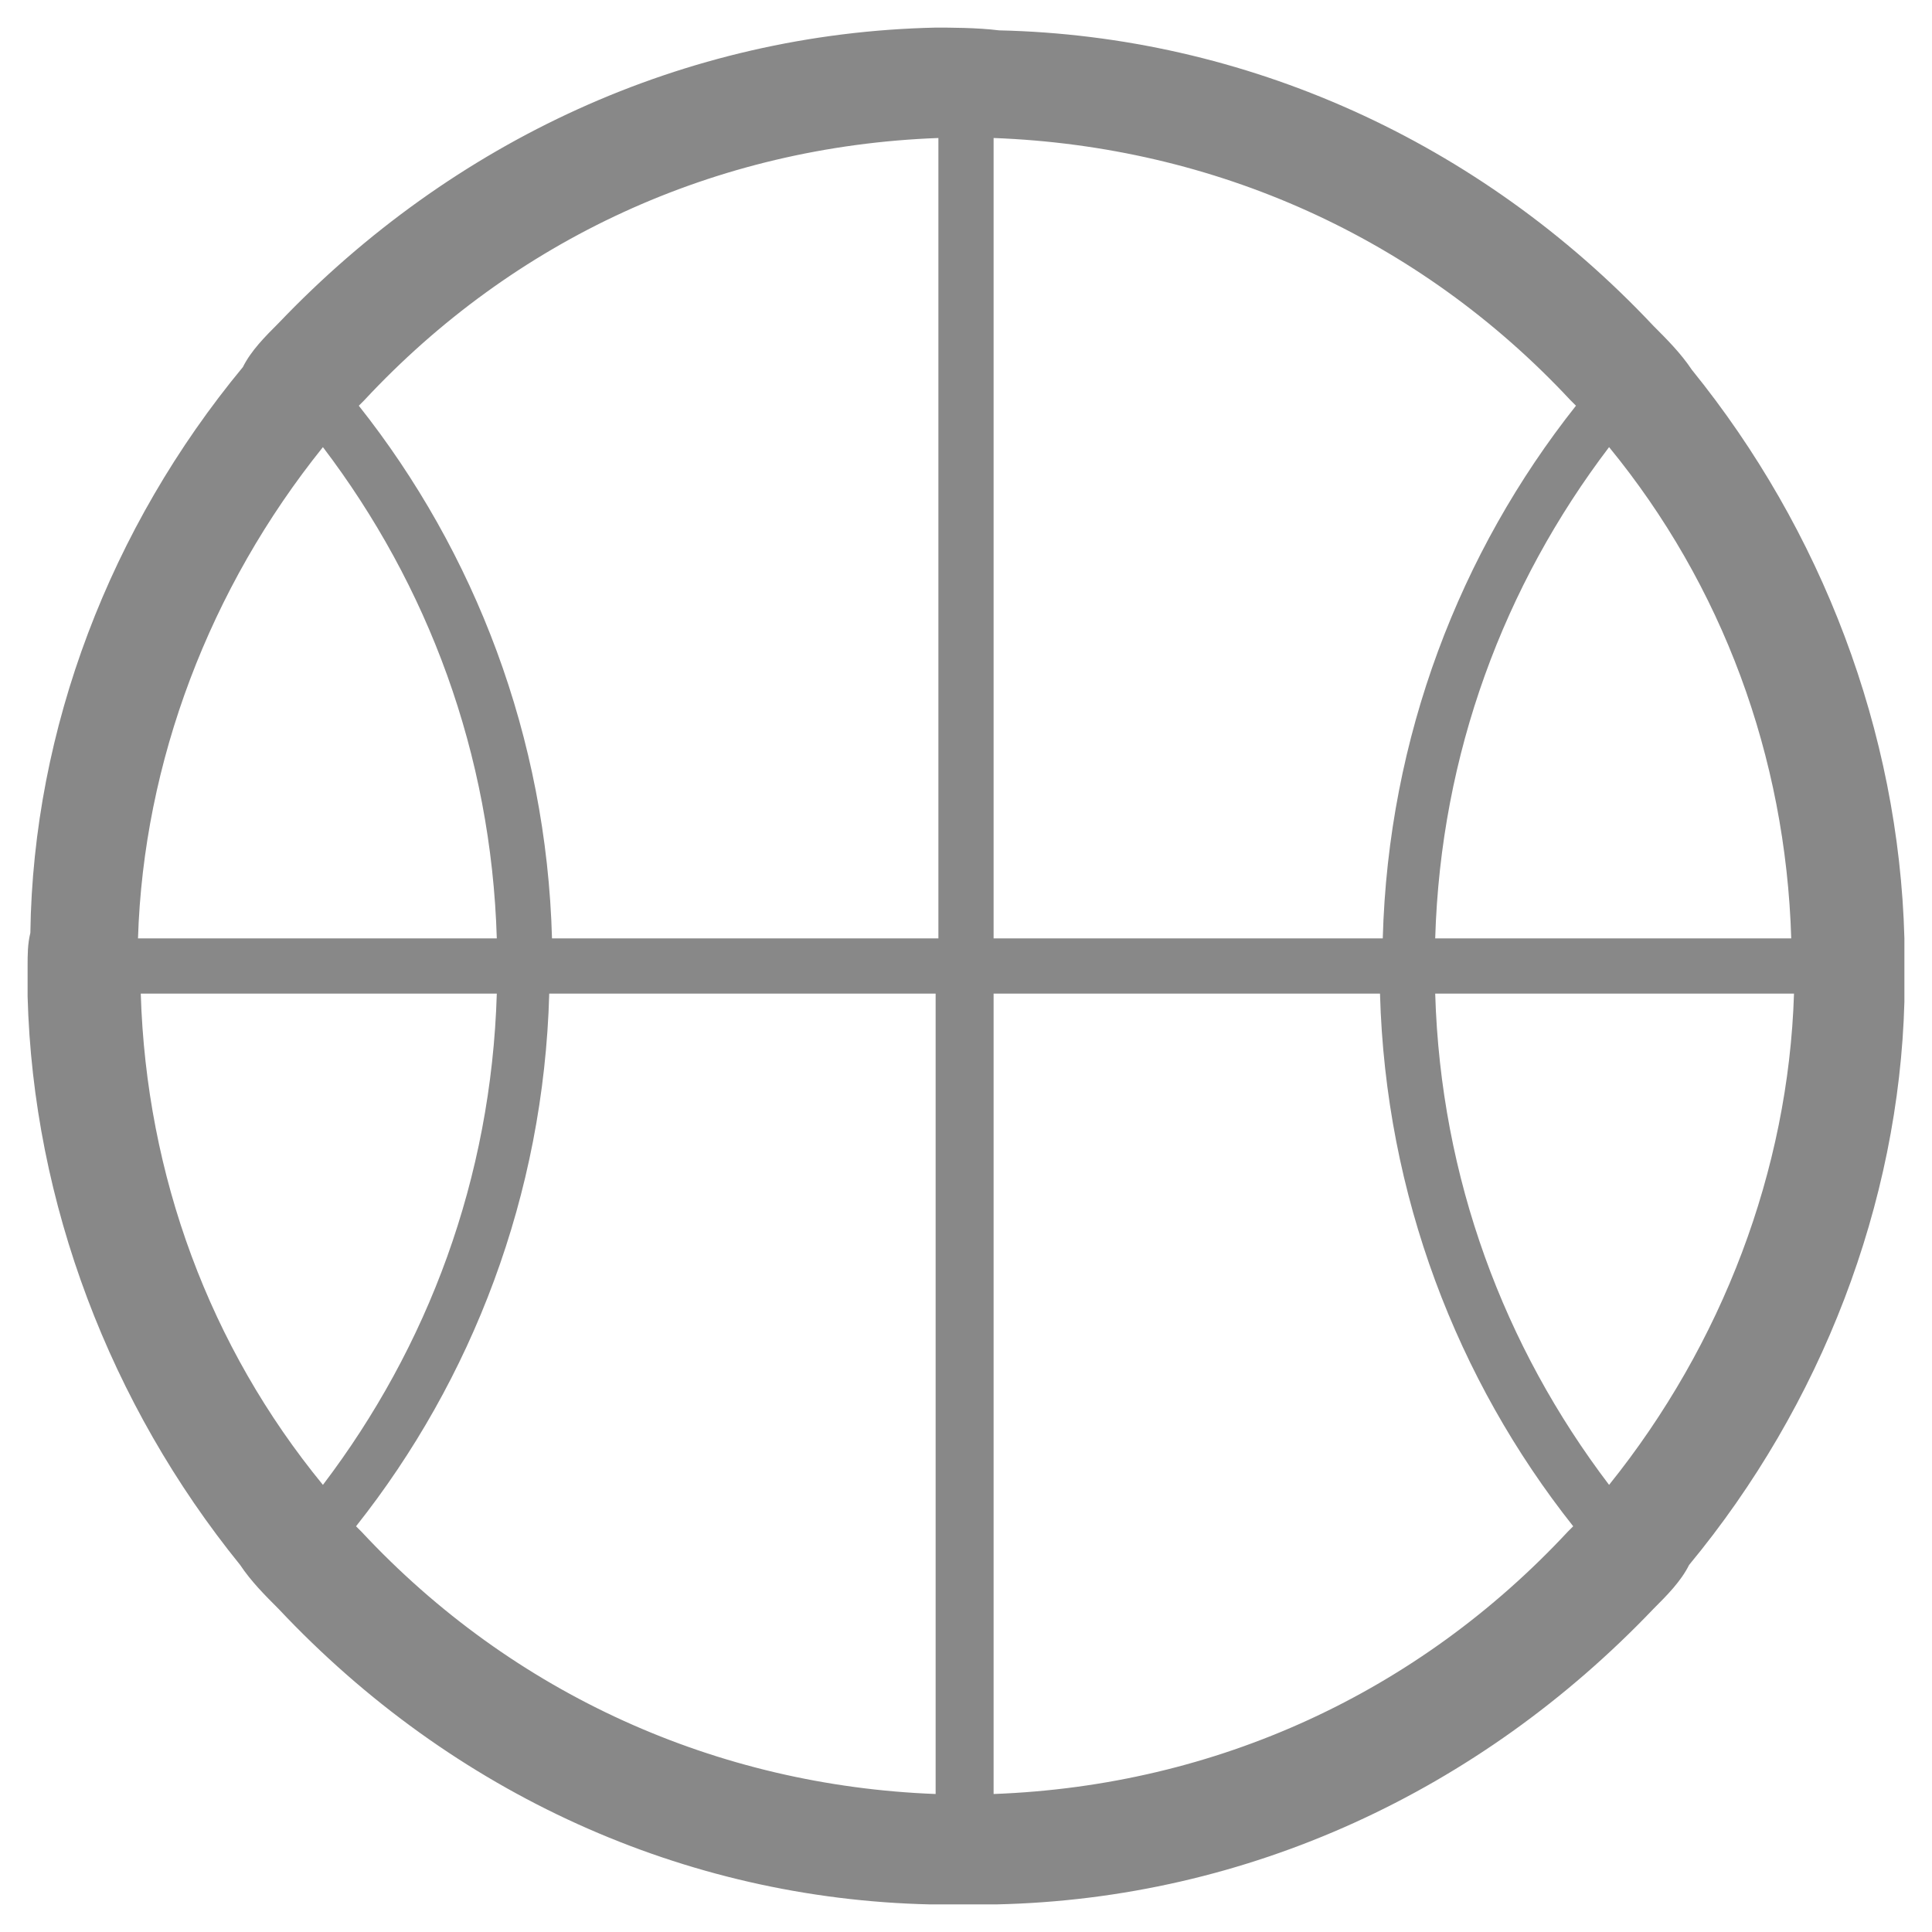
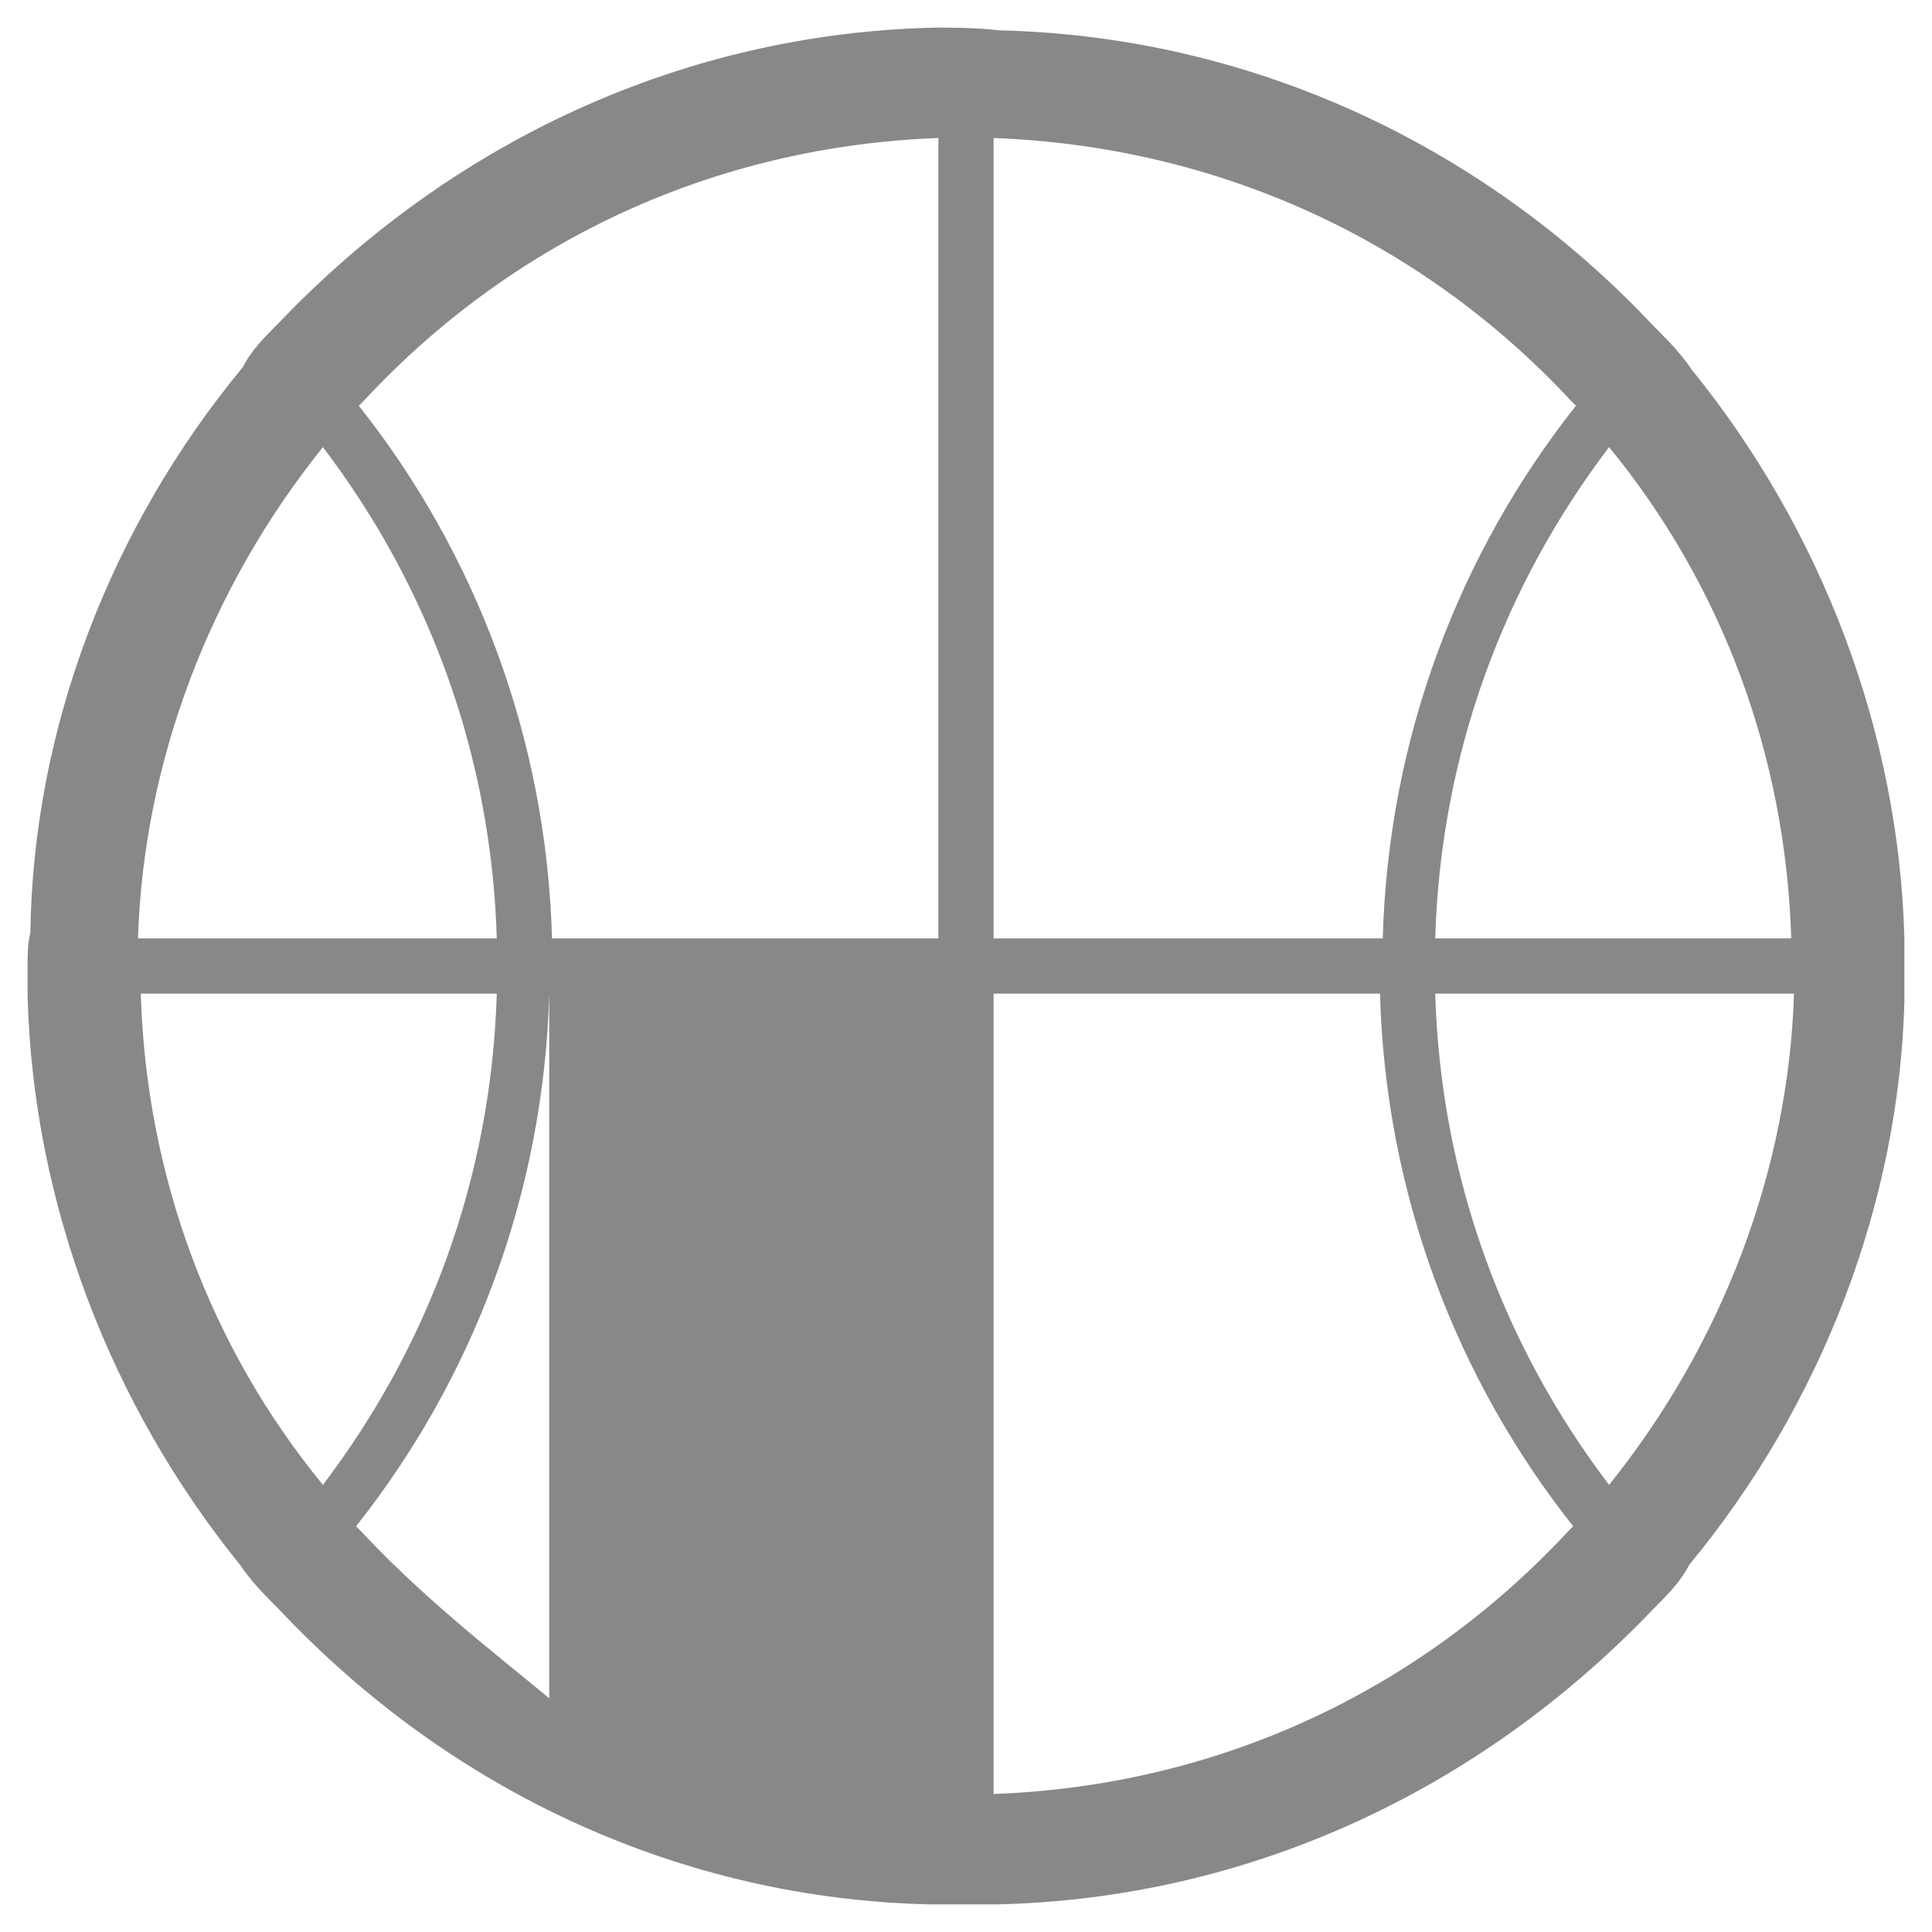
<svg xmlns="http://www.w3.org/2000/svg" version="1.1" id="Layer_1" x="0px" y="0px" viewBox="0 0 70 70" style="enable-background:new 0 0 70 70;" xml:space="preserve">
  <style type="text/css">
	.st0{fill:#888888;}
</style>
  <title>Group 27</title>
  <desc>Created with Sketch.</desc>
  <g id="Page-1">
    <g id="Mask">
	</g>
-     <path class="st0" d="M69,34c-0.2-7.5-3-14.8-7.7-20.6c-0.4-0.6-0.9-1.1-1.4-1.6C53.6,5.1,45.1,1.3,36.2,1.1C35.4,1,34.4,1,33.9,1   c-9.1,0.2-17.5,4.1-23.8,10.7c-0.5,0.5-1,1-1.3,1.6C4,19.1,1.2,26.4,1.1,33.8C1,34.2,1,34.6,1,35s0,0.8,0,1.1   c0.2,7.5,3,14.8,7.7,20.6c0.4,0.6,0.9,1.1,1.4,1.6c6.3,6.7,14.7,10.5,23.6,10.7C34.2,69,34.6,69,35,69s0.8,0,1.1,0   c9.1-0.2,17.5-4.1,23.8-10.7c0.5-0.5,1-1,1.3-1.6c4.8-5.8,7.6-13.1,7.8-20.4C69,35.8,69,35.4,69,35S69,34.2,69,34z M64.9,34H52   c0.2-6.7,2.5-12.8,6.3-17.8C62.4,21.2,64.7,27.4,64.9,34z M56.9,14.5c0.1,0.1,0.1,0.1,0.2,0.2c-4.2,5.3-6.8,12-7,19.3H36V5   C44,5.3,51.4,8.6,56.9,14.5z M34,5v29H20c-0.2-7.3-2.8-14-7-19.3c0.1-0.1,0.1-0.1,0.2-0.2C18.6,8.7,25.9,5.3,34,5z M11.7,16.2   c3.8,5,6.1,11.1,6.3,17.8H5C5.2,27.6,7.6,21.3,11.7,16.2z M5.1,36H18c-0.2,6.7-2.5,12.8-6.3,17.8C7.6,48.8,5.3,42.6,5.1,36z    M13.1,55.5c-0.1-0.1-0.1-0.1-0.2-0.2c4.2-5.3,6.8-12,7-19.3h14v29C26,64.7,18.6,61.4,13.1,55.5z M36,65V36h14   c0.2,7.3,2.8,14,7,19.3c-0.1,0.1-0.1,0.1-0.2,0.2C51.4,61.3,44.1,64.7,36,65z M58.3,53.8c-3.8-5-6.1-11.1-6.3-17.8H65   C64.8,42.4,62.4,48.7,58.3,53.8z" />
+     <path class="st0" d="M69,34c-0.2-7.5-3-14.8-7.7-20.6c-0.4-0.6-0.9-1.1-1.4-1.6C53.6,5.1,45.1,1.3,36.2,1.1C35.4,1,34.4,1,33.9,1   c-9.1,0.2-17.5,4.1-23.8,10.7c-0.5,0.5-1,1-1.3,1.6C4,19.1,1.2,26.4,1.1,33.8C1,34.2,1,34.6,1,35s0,0.8,0,1.1   c0.2,7.5,3,14.8,7.7,20.6c0.4,0.6,0.9,1.1,1.4,1.6c6.3,6.7,14.7,10.5,23.6,10.7C34.2,69,34.6,69,35,69s0.8,0,1.1,0   c9.1-0.2,17.5-4.1,23.8-10.7c0.5-0.5,1-1,1.3-1.6c4.8-5.8,7.6-13.1,7.8-20.4C69,35.8,69,35.4,69,35S69,34.2,69,34z M64.9,34H52   c0.2-6.7,2.5-12.8,6.3-17.8C62.4,21.2,64.7,27.4,64.9,34z M56.9,14.5c0.1,0.1,0.1,0.1,0.2,0.2c-4.2,5.3-6.8,12-7,19.3H36V5   C44,5.3,51.4,8.6,56.9,14.5z M34,5v29H20c-0.2-7.3-2.8-14-7-19.3c0.1-0.1,0.1-0.1,0.2-0.2C18.6,8.7,25.9,5.3,34,5z M11.7,16.2   c3.8,5,6.1,11.1,6.3,17.8H5C5.2,27.6,7.6,21.3,11.7,16.2z M5.1,36H18c-0.2,6.7-2.5,12.8-6.3,17.8C7.6,48.8,5.3,42.6,5.1,36z    M13.1,55.5c-0.1-0.1-0.1-0.1-0.2-0.2c4.2-5.3,6.8-12,7-19.3v29C26,64.7,18.6,61.4,13.1,55.5z M36,65V36h14   c0.2,7.3,2.8,14,7,19.3c-0.1,0.1-0.1,0.1-0.2,0.2C51.4,61.3,44.1,64.7,36,65z M58.3,53.8c-3.8-5-6.1-11.1-6.3-17.8H65   C64.8,42.4,62.4,48.7,58.3,53.8z" />
  </g>
</svg>